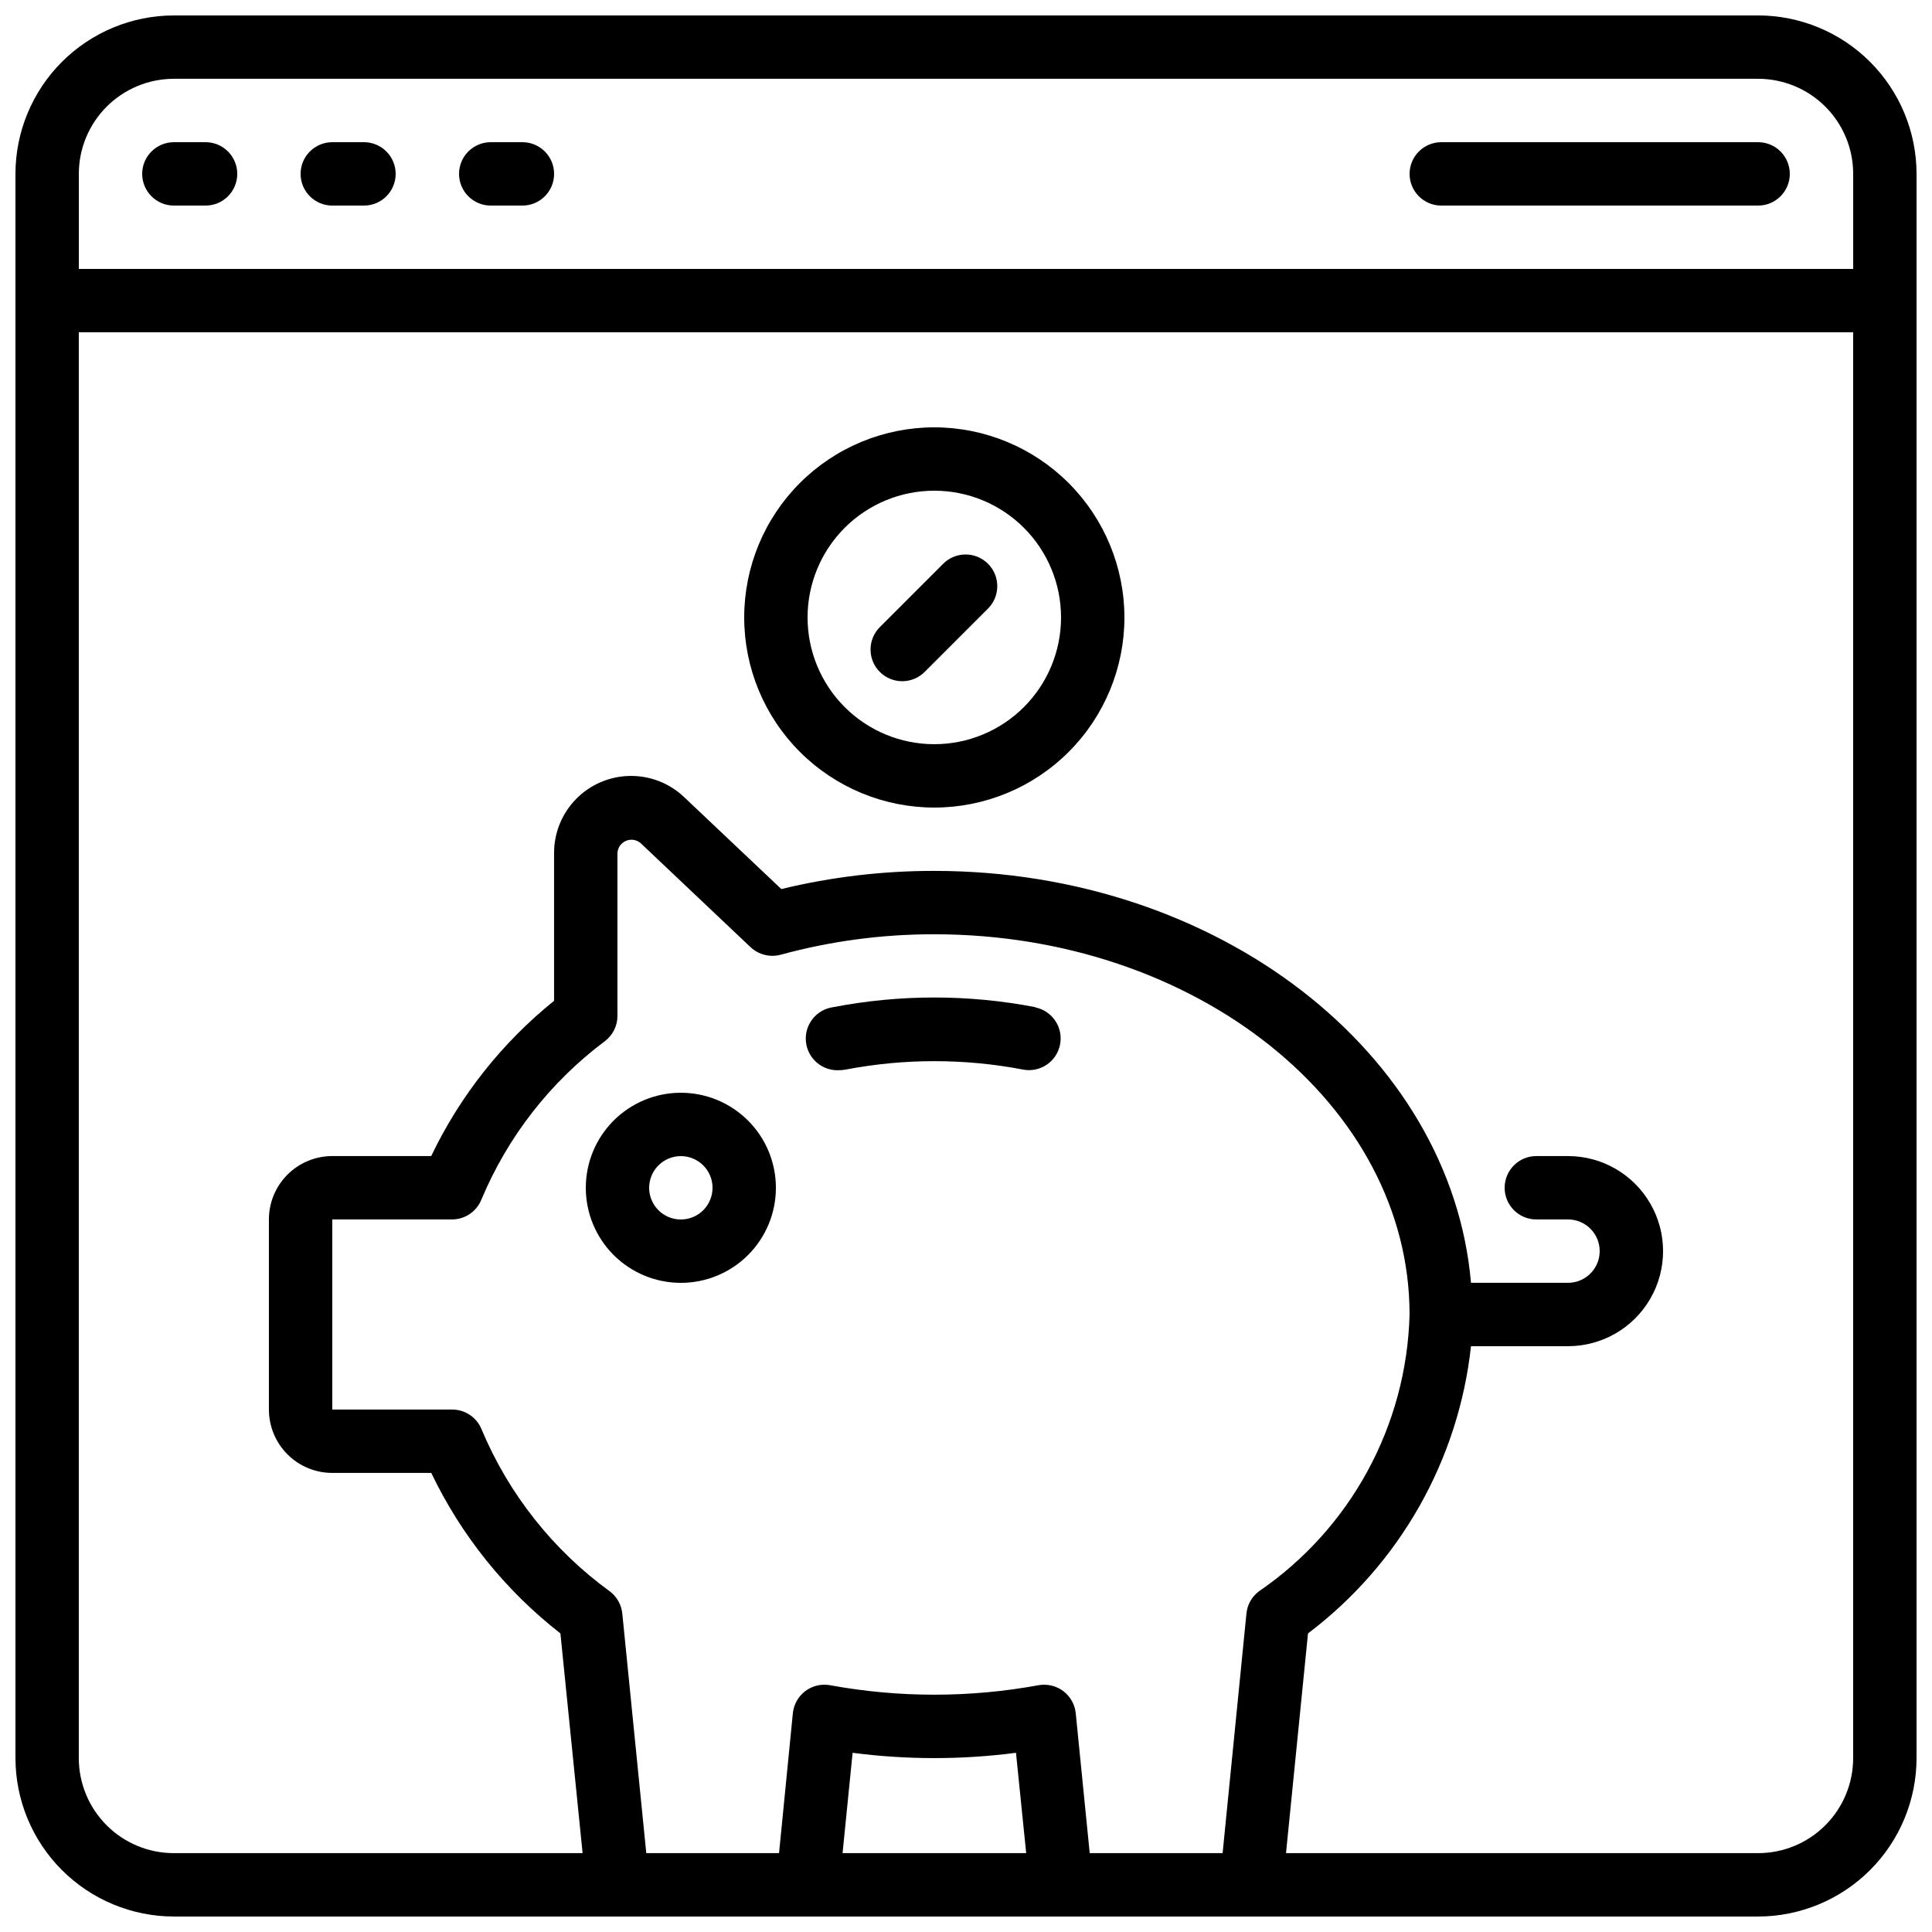
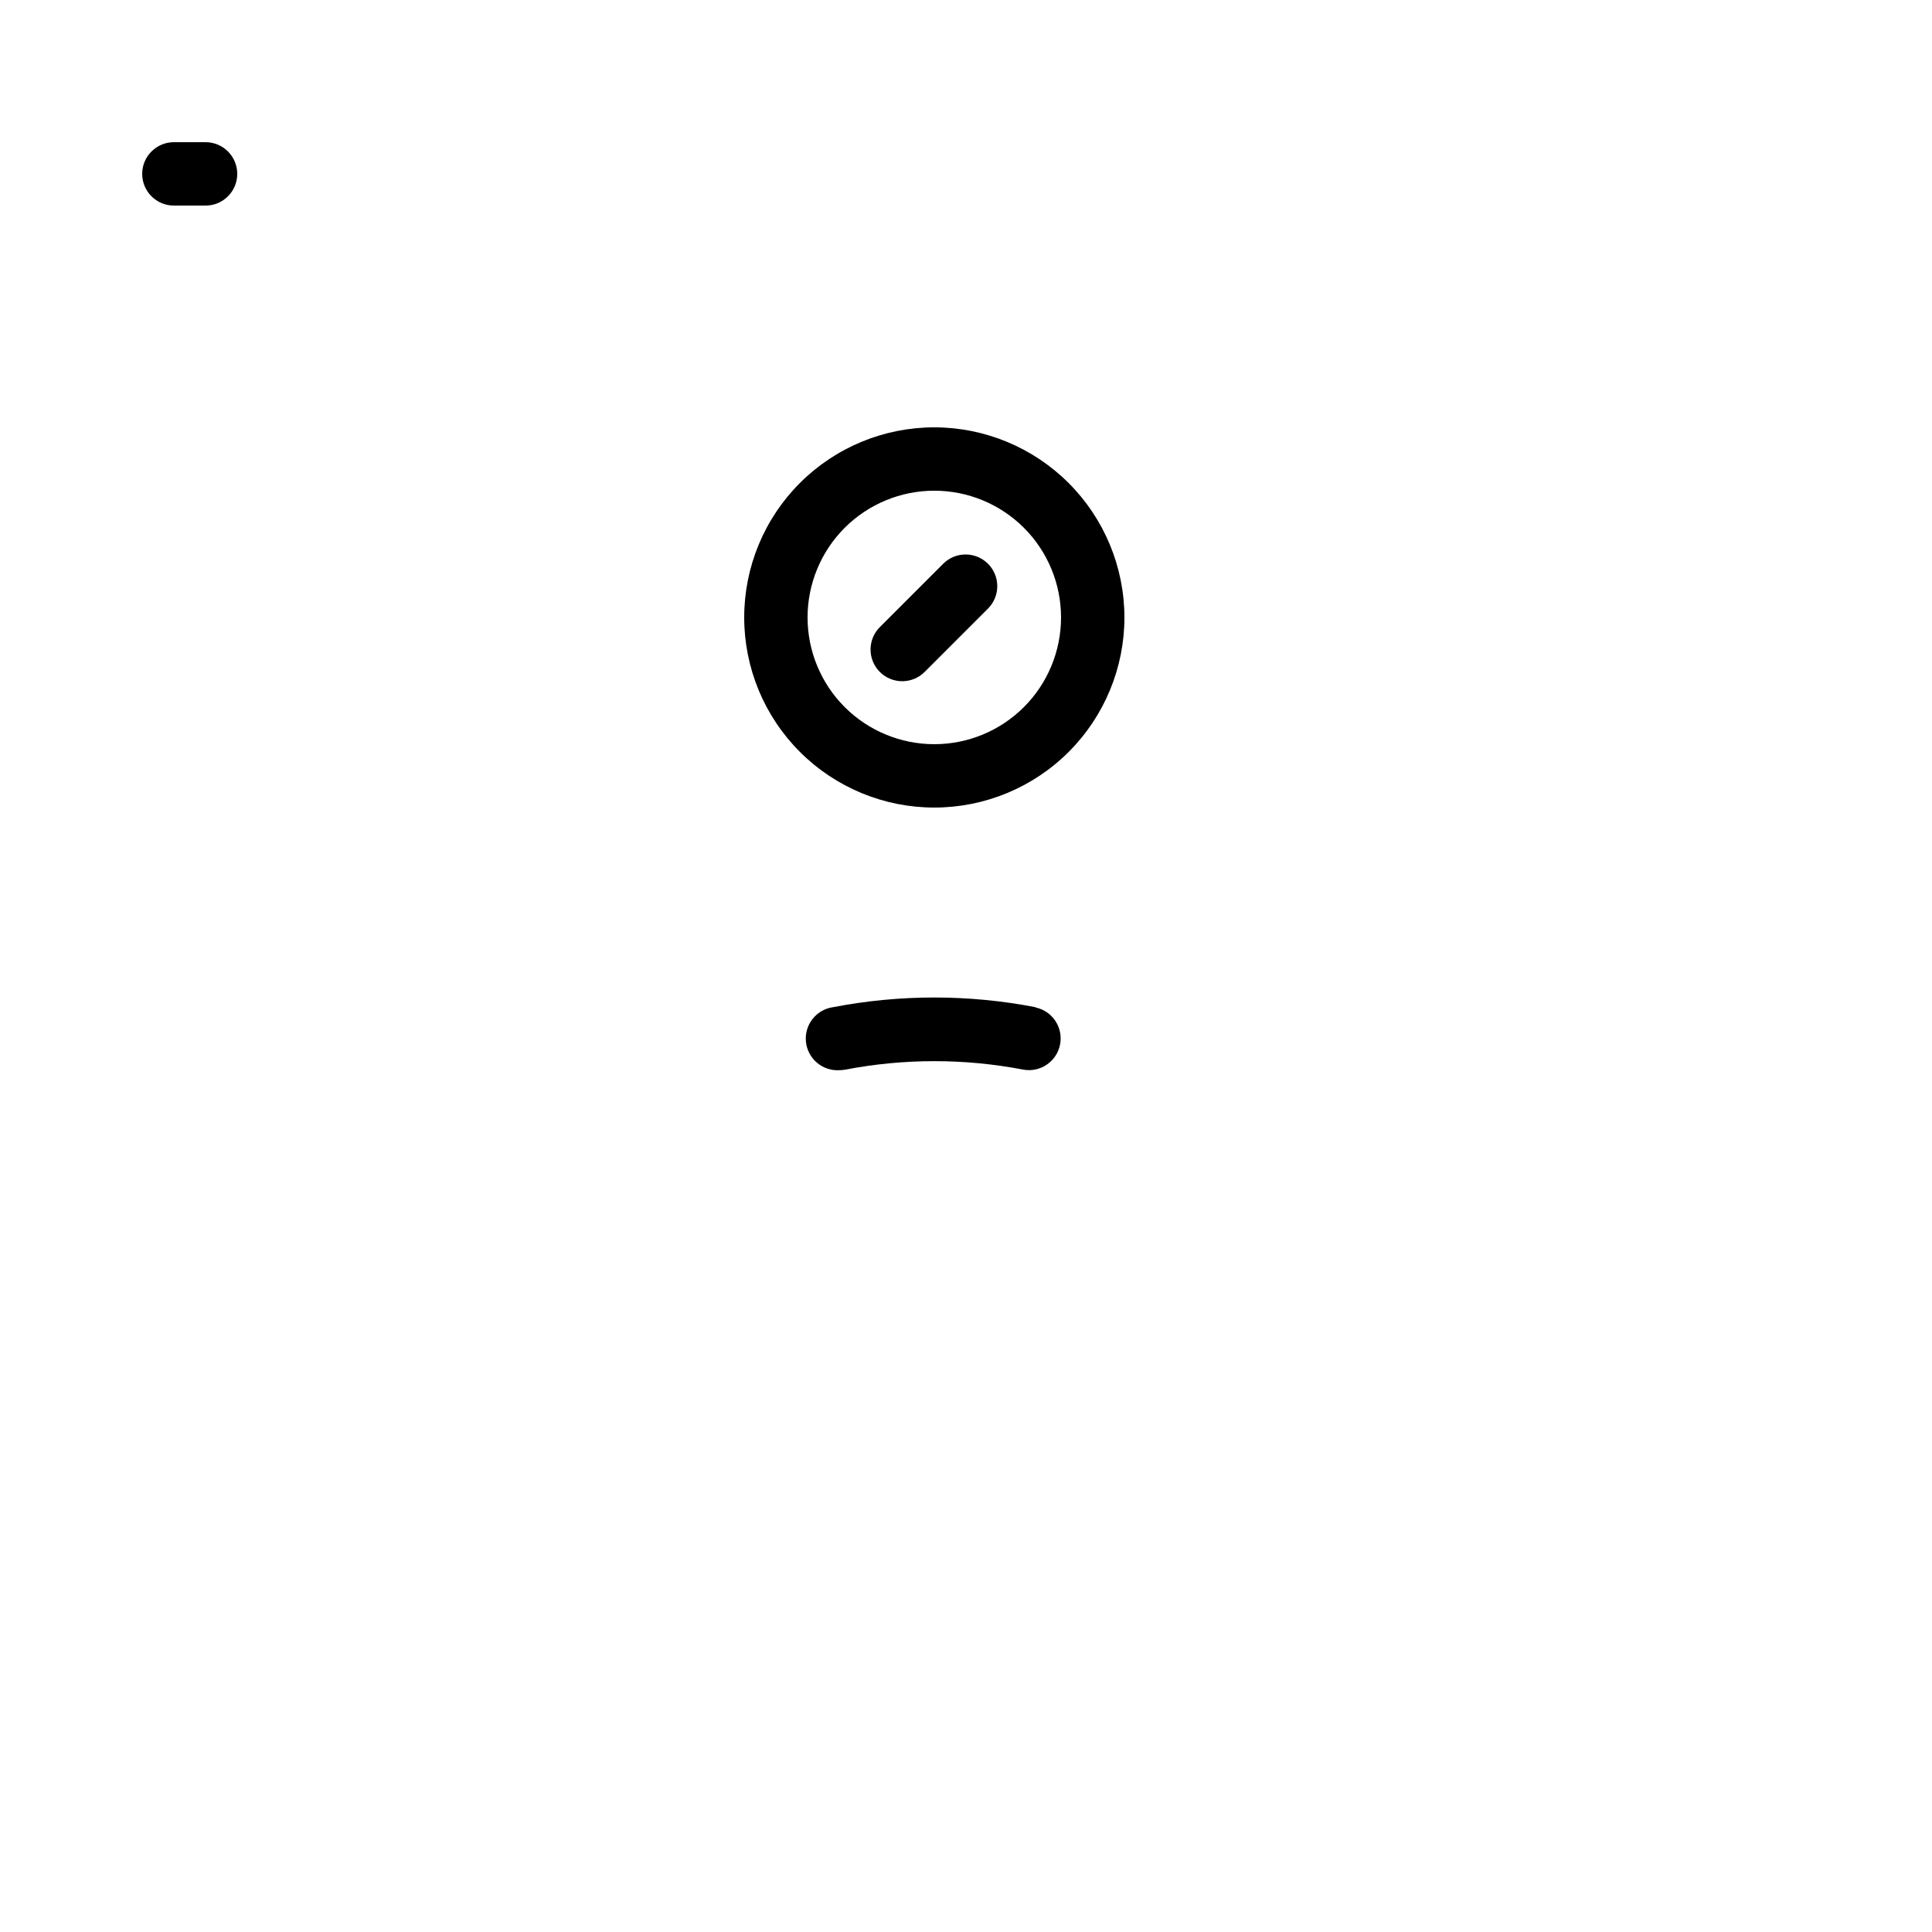
<svg xmlns="http://www.w3.org/2000/svg" width="800px" height="800px" version="1.1" viewBox="144 144 512 512">
  <defs>
    <clipPath id="a">
      <path d="m148.09 148.09h503.81v503.81h-503.81z" />
    </clipPath>
  </defs>
  <g clip-path="url(#a)">
-     <path d="m609.92 148.09h-419.84c-11.133 0.012-21.801 4.441-29.672 12.312s-12.301 18.539-12.312 29.672v419.84c0.012 11.133 4.441 21.805 12.312 29.672 7.871 7.871 18.539 12.301 29.672 12.312h419.84c11.133-0.012 21.805-4.441 29.672-12.312 7.871-7.867 12.301-18.539 12.312-29.672v-419.84c-0.012-11.133-4.441-21.801-12.312-29.672-7.867-7.871-18.539-12.301-29.672-12.312zm-419.84 16.793h419.84c6.684 0 13.09 2.656 17.812 7.379 4.727 4.723 7.379 11.133 7.379 17.812v25.191h-470.22v-25.191c0-6.68 2.656-13.09 7.379-17.812s11.133-7.379 17.812-7.379zm177.21 470.22 2.66-26.594c14.371 1.875 28.926 1.875 43.297 0l2.703 26.594zm65.496 0-3.703-37.07c-0.434-4.293-4.043-7.559-8.355-7.559-0.5-0.004-0.996 0.039-1.488 0.125-18.273 3.352-37.008 3.352-55.281 0-2.305-0.414-4.68 0.152-6.547 1.562-1.867 1.414-3.062 3.539-3.297 5.871l-3.66 37.07h-35.184l-6.356-63.496c-0.234-2.336-1.434-4.469-3.309-5.879-15.031-10.922-26.777-25.758-33.965-42.891-1.277-3.207-4.391-5.309-7.844-5.289h-31.738v-50.383h31.73c3.438 0 6.527-2.094 7.801-5.289 6.969-16.668 18.277-31.164 32.75-41.984 2.07-1.586 3.289-4.047 3.289-6.656v-43.219c0.094-1.398 0.965-2.621 2.25-3.176 1.281-0.551 2.769-0.336 3.848 0.555l29.168 27.609c2.141 2.004 5.164 2.766 7.996 2.008 13.266-3.621 26.957-5.441 40.707-5.418 69.449 0 125.95 45.199 125.95 100.76-0.766 29.441-15.613 56.73-39.918 73.363-1.879 1.41-3.078 3.543-3.309 5.879l-6.316 63.504zm177.13 0h-125.11l5.828-58.23c24.27-18.34 39.898-45.879 43.195-76.117h25.711c9 0 17.316-4.801 21.816-12.598 4.5-7.793 4.5-17.395 0-25.188-4.5-7.797-12.816-12.598-21.816-12.598h-8.398c-4.637 0-8.395 3.762-8.395 8.398 0 4.637 3.758 8.395 8.395 8.395h8.398c4.637 0 8.395 3.762 8.395 8.398 0 4.637-3.758 8.395-8.395 8.395h-25.711c-5.258-60.898-66.957-109.16-142.23-109.16-13.656-0.02-27.266 1.594-40.539 4.812l-25.797-24.402c-3.883-3.672-9.051-5.676-14.391-5.578-5.344 0.098-10.438 2.285-14.184 6.098-3.746 3.809-5.848 8.938-5.852 14.285v39.211c-13.789 11.113-24.918 25.172-32.562 41.145h-26.215c-4.453 0-8.727 1.77-11.875 4.918-3.148 3.152-4.918 7.422-4.918 11.875v50.383c0 4.453 1.77 8.727 4.918 11.875 3.148 3.148 7.422 4.918 11.875 4.918h26.23c7.965 16.633 19.684 31.191 34.227 42.531l5.879 58.23h-108.32c-6.68 0-13.09-2.652-17.812-7.379-4.723-4.723-7.379-11.129-7.379-17.812v-377.86h470.22v377.86c0 6.684-2.652 13.09-7.379 17.812-4.723 4.727-11.129 7.379-17.812 7.379z" />
-   </g>
-   <path d="m324.43 433.59c-6.68 0-13.086 2.652-17.812 7.379-4.723 4.723-7.375 11.129-7.375 17.812 0 6.68 2.652 13.086 7.375 17.812 4.727 4.723 11.133 7.375 17.812 7.375 6.684 0 13.09-2.652 17.812-7.375 4.727-4.727 7.379-11.133 7.379-17.812 0-6.684-2.652-13.09-7.379-17.812-4.723-4.727-11.129-7.379-17.812-7.379zm0 33.586c-3.394 0-6.457-2.043-7.758-5.184-1.297-3.137-0.578-6.746 1.82-9.148 2.402-2.402 6.016-3.121 9.152-1.82 3.137 1.297 5.184 4.359 5.184 7.758 0 2.227-0.887 4.363-2.461 5.938-1.574 1.574-3.711 2.457-5.938 2.457z" />
+     </g>
  <path d="m391.6 257.25c-13.363 0-26.176 5.305-35.625 14.754-9.449 9.449-14.754 22.266-14.754 35.625 0 13.363 5.305 26.176 14.754 35.625 9.449 9.449 22.262 14.758 35.625 14.758 13.363 0 26.176-5.309 35.625-14.758 9.449-9.449 14.758-22.262 14.758-35.625-0.016-13.355-5.328-26.164-14.773-35.609-9.445-9.445-22.25-14.758-35.609-14.77zm0 83.969c-8.906 0-17.449-3.539-23.75-9.84-6.297-6.297-9.836-14.84-9.836-23.75 0-8.906 3.539-17.449 9.836-23.75 6.301-6.297 14.844-9.836 23.75-9.836s17.449 3.539 23.75 9.836c6.297 6.301 9.836 14.844 9.836 23.75 0 8.91-3.539 17.453-9.836 23.75-6.301 6.301-14.844 9.84-23.75 9.84z" />
  <path d="m190.08 198.48h8.398c4.637 0 8.395-3.762 8.395-8.398s-3.758-8.398-8.395-8.398h-8.398c-4.637 0-8.398 3.762-8.398 8.398s3.762 8.398 8.398 8.398z" />
-   <path d="m232.06 198.48h8.398-0.004c4.641 0 8.398-3.762 8.398-8.398s-3.758-8.398-8.398-8.398h-8.395c-4.637 0-8.398 3.762-8.398 8.398s3.762 8.398 8.398 8.398z" />
-   <path d="m274.05 198.48h8.398-0.004c4.641 0 8.398-3.762 8.398-8.398s-3.758-8.398-8.398-8.398h-8.395c-4.637 0-8.398 3.762-8.398 8.398s3.762 8.398 8.398 8.398z" />
-   <path d="m525.95 198.48h83.969c4.637 0 8.398-3.762 8.398-8.398s-3.762-8.398-8.398-8.398h-83.969c-4.637 0-8.395 3.762-8.395 8.398s3.758 8.398 8.395 8.398z" />
  <path d="m418.39 410.91c-17.703-3.418-35.898-3.418-53.605 0-4.461 0.617-7.641 4.644-7.207 9.129 0.438 4.484 4.332 7.824 8.828 7.574 0.547-0.004 1.094-0.055 1.629-0.152 15.578-2.992 31.582-2.992 47.156 0 4.523 0.816 8.859-2.148 9.738-6.66 0.879-4.508-2.031-8.887-6.527-9.824z" />
  <path d="m394.06 293.3-16.793 16.793c-1.621 1.566-2.543 3.715-2.562 5.965-0.02 2.254 0.863 4.418 2.457 6.012s3.758 2.481 6.012 2.461c2.25-0.02 4.402-0.945 5.965-2.562l16.793-16.793v-0.004c3.184-3.293 3.137-8.531-0.102-11.77-3.238-3.238-8.477-3.285-11.77-0.102z" />
</svg>